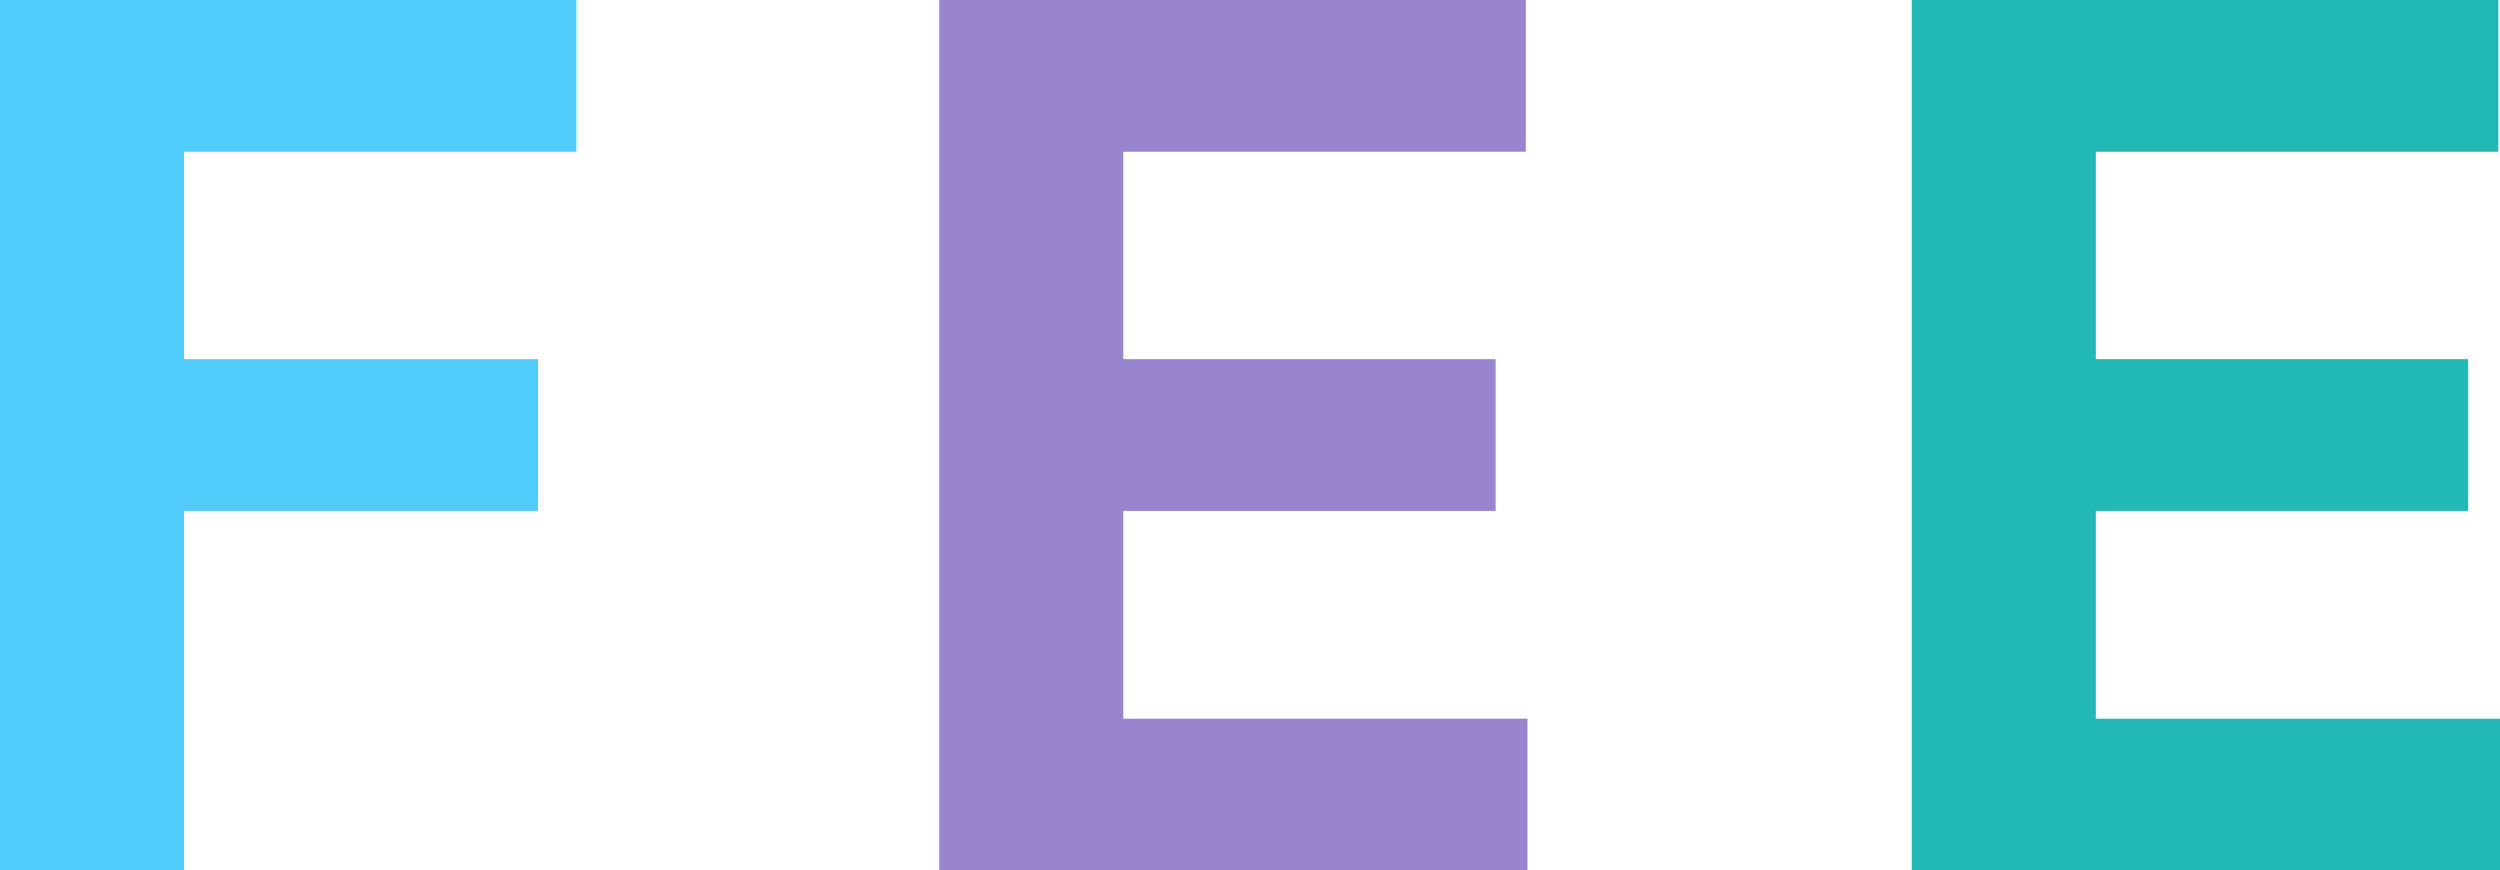
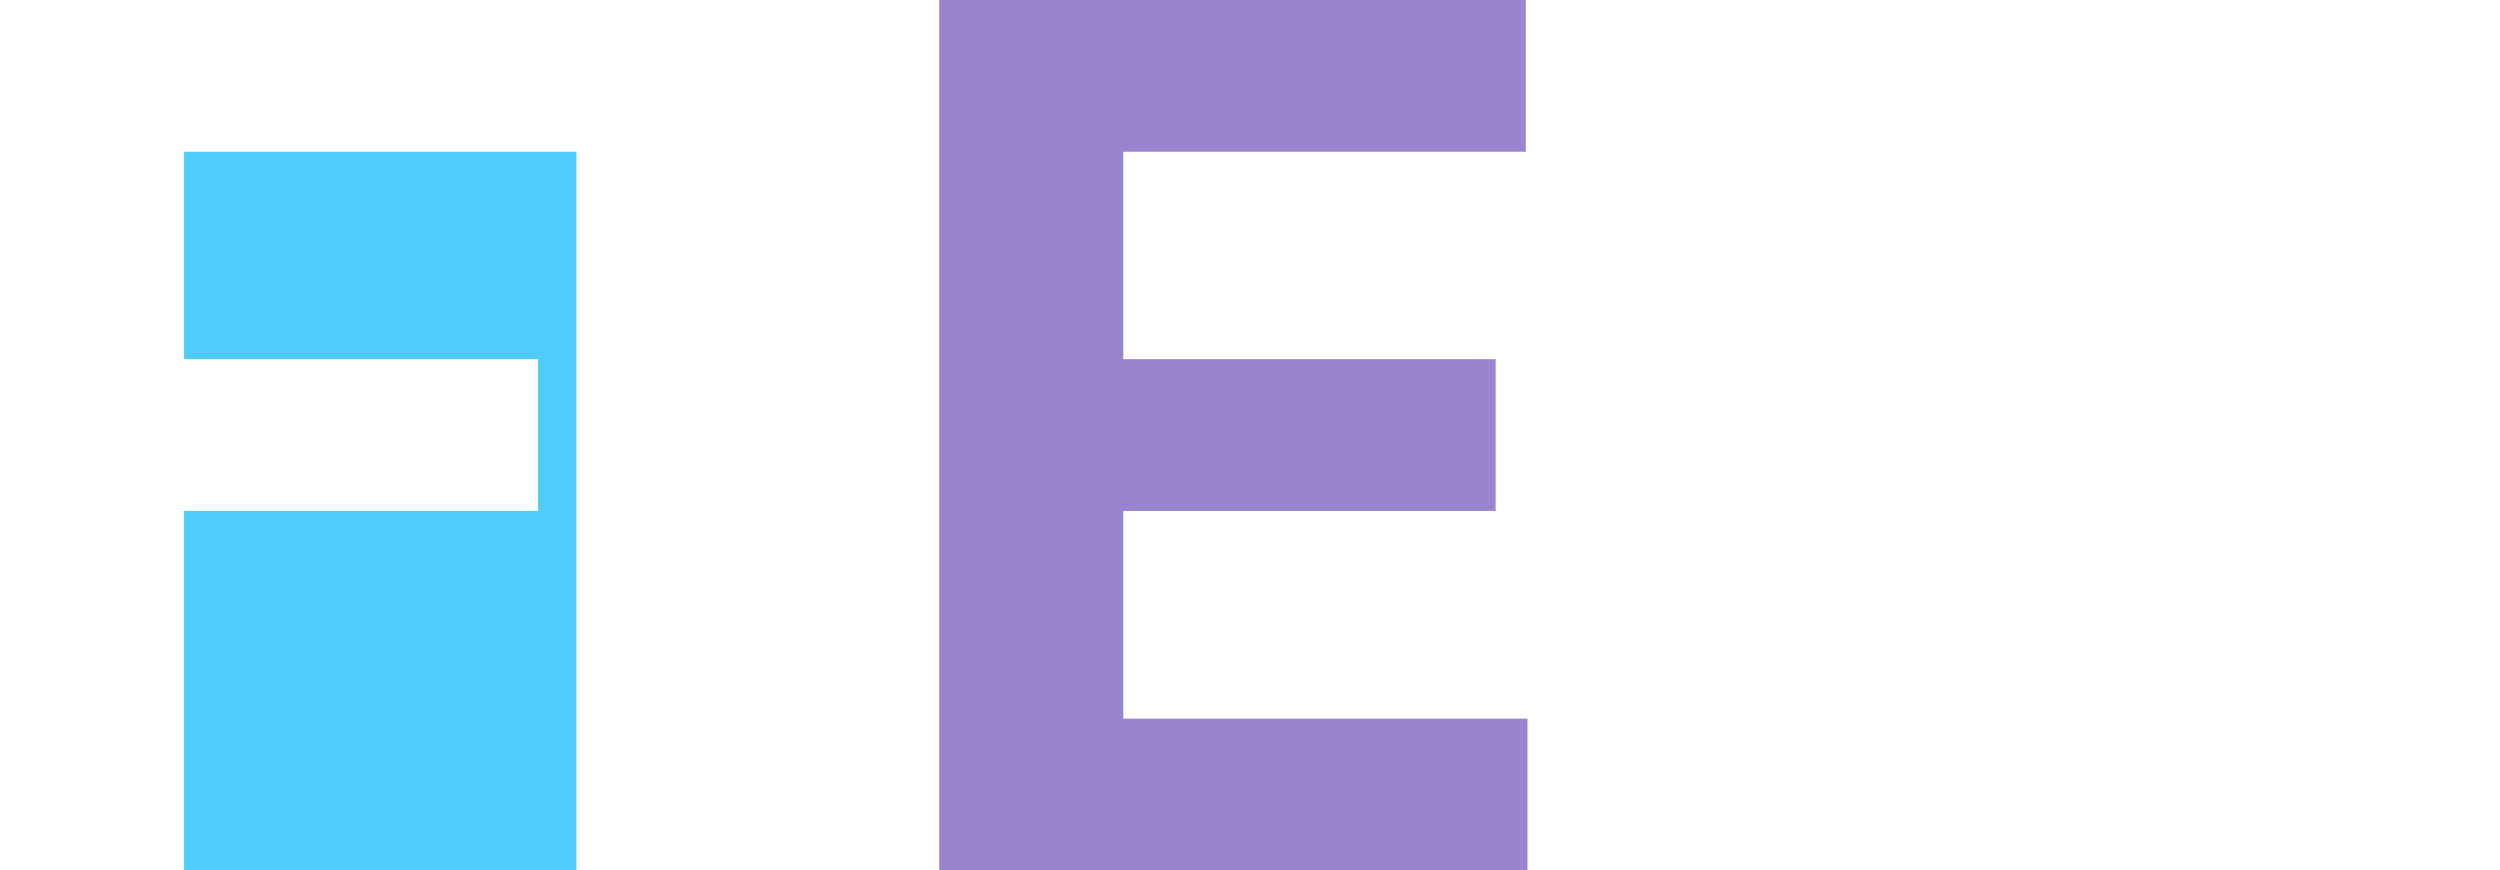
<svg xmlns="http://www.w3.org/2000/svg" id="_レイヤー_1" viewBox="0 0 208.89 72.73">
  <defs>
    <style>.cls-1{fill:#9984cf;}.cls-2{fill:#21b8b6;}.cls-3{fill:#50ccfb;}</style>
  </defs>
-   <path class="cls-3" d="m15.38,72.73v-30.04h29.58v-12.68H15.38V12.68h32.78V0H0v72.73h15.38Z" />
+   <path class="cls-3" d="m15.38,72.73v-30.04h29.58v-12.68H15.38V12.68h32.78V0v72.73h15.38Z" />
  <path class="cls-1" d="m127.63,72.73v-12.68h-33.77v-17.36h31.11v-12.68h-31.11V12.68h33.63V0h-49.01v72.73h49.15Z" />
-   <path class="cls-2" d="m208.89,72.73v-12.68h-33.77v-17.36h31.11v-12.68h-31.11V12.68h33.63V0h-49.01v72.73h49.15Z" />
</svg>